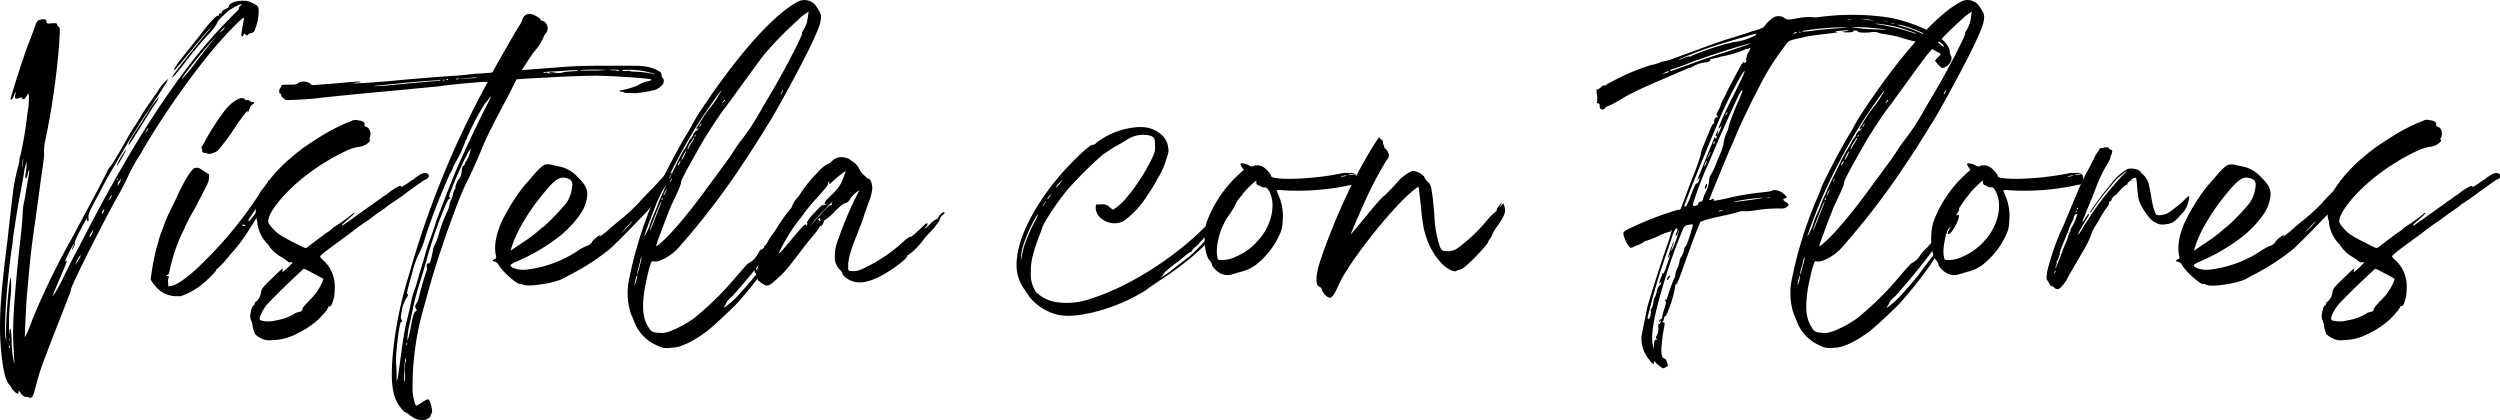
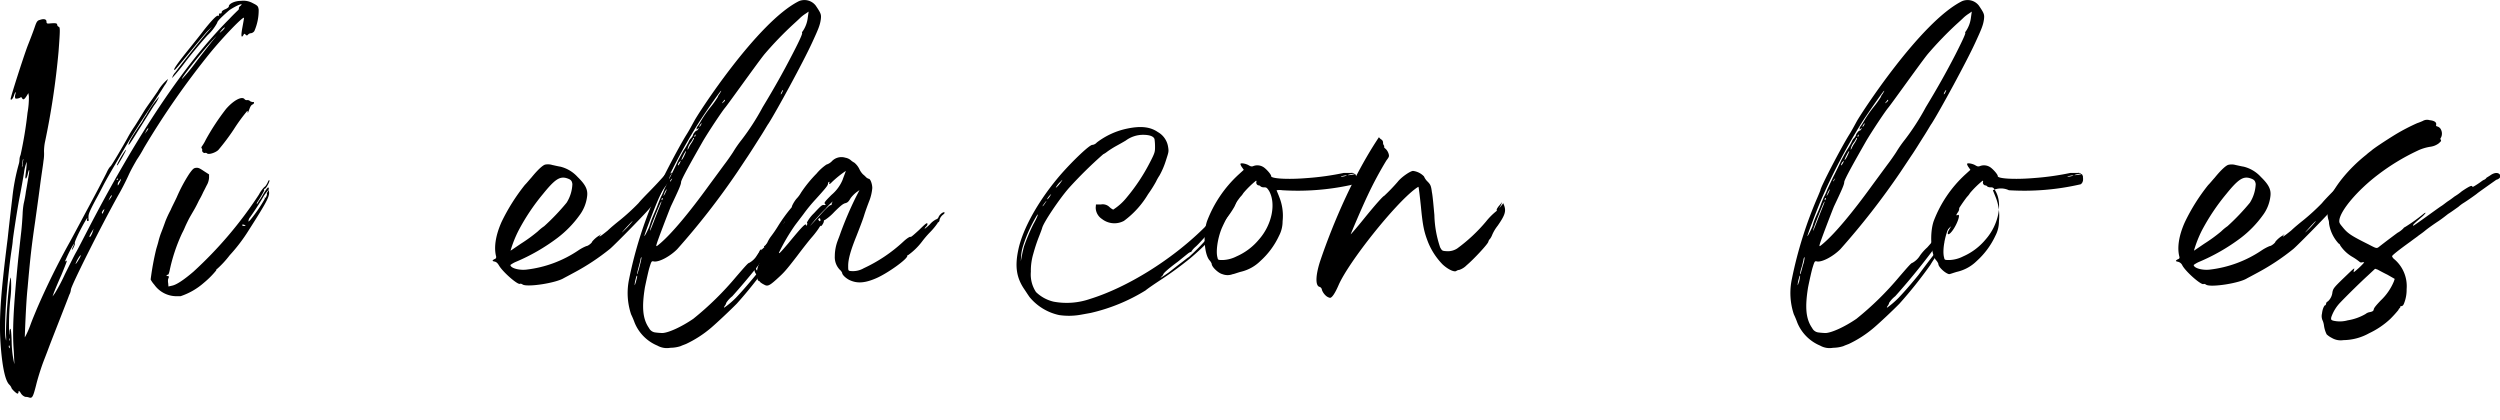
<svg xmlns="http://www.w3.org/2000/svg" viewBox="0 0 486.22 81.73">
  <g id="Layer_2" data-name="Layer 2">
    <g id="Layer_1-2" data-name="Layer 1">
      <path d="M22.75,32.06a.11.11,0,0,0,.1.1,28.21,28.21,0,0,0,1.6-2.82c.11-.27.11-.27-.1-.06A17,17,0,0,0,22.75,32.06ZM47.33,6.84c.16-.33.21-.33.43-.11s.31.21.48,0a.84.84,0,0,1,.58-.27,1,1,0,0,0,.65-.42,10,10,0,0,0,.84-4.16c-.1-.69-.21-.8-1.17-1.28A3.73,3.73,0,0,0,46.85.17c-1.23,0-2.35.58-2.35,1.07.06.1-.26.37-.64.53s-.74.37-.74.59-.11.26-.27.26-.32,0-.26.22-.06.26-.17.21C42.11,2.94,41,4.17,39.6,5.93c-.54.74-1.71,2.18-2.56,3.25-2.56,3.15-3.63,4.69-3,4.37.11-.05,1.38-1.59,2.88-3.41S40,6.41,40.4,6l.85-.8-.75.86c-1,1.12-5.44,6.66-6.39,8a2.52,2.52,0,0,0-.64,1.12A36.12,36.12,0,0,0,36,12.11c1.34-1.76,3.31-4.1,4.38-5.27a9.23,9.23,0,0,0,1.86-2.4c0-.27.59-.91,2.3-2.41C45.25,1.5,46.9.65,47,.86c0,.05-.16.22-.27.32a.49.49,0,0,0-.27.43.4.4,0,0,1-.16.37s-.85.8-1.7,1.71c-8.75,8.75-18,22.61-27.63,41.22-.91,1.76-1.87,3.63-2.18,4.16s-1.23,2.4-2.14,4.21a34.29,34.29,0,0,1-2,3.79l-.43.59.26-.75c.17-.43.81-2,1.45-3.41,1.12-2.72,1.22-3,.9-2.72,0,0-.16.1-.16,0a25.22,25.22,0,0,1,1.71-3.41s0,.27-.16.58-.27.59-.22.64.65-1,.54-1.22.64-1.87,1.76-3.9c.69-1.17.75-1.27.64-.85-.06.21,0,.37.11.37s.16,0,.21-.16a2.5,2.5,0,0,1-.05-.69c0-.53.26-1.17,1.49-3.46.37-.64,1-1.87,1.44-2.72s1.39-2.51,2.08-3.68,1.81-3.1,2.5-4.27,2.4-3.9,3.84-6.08,3-4.59,3.42-5.28a4.25,4.25,0,0,0,.69-1.28,8.74,8.74,0,0,0-2,2.4c-.22.32-.7,1-1,1.44s-1.12,1.54-1.65,2.4-1.33,2.19-1.87,3a23.83,23.83,0,0,0-1.39,2.29c-.74,1.33-3,5.22-3.25,5.44S21,33,20.77,33.5,20,35,19.6,35.79s-1.49,2.83-2.35,4.43-2.5,4.69-3.57,6.66A144.37,144.37,0,0,0,7.17,60.06c-.16.42-.8,1.86-1.28,3.2s-1.07,2.4-1.07,2.34.22-6.66.54-9.54c.53-6,.75-8,1.49-13.07.21-1.54.64-4.53.91-6.66s.64-4.38.69-5a8.08,8.08,0,0,0,.11-1.87,9.81,9.81,0,0,1,.16-1.71A150.49,150.49,0,0,0,11.39,10c.32-4.26.32-4.75,0-4.8a.48.48,0,0,1-.27-.43c-.05-.26-.32-.31-1.44-.21-.53.06-.64,0-.64-.37s-.37-.64-1.28-.32c-.48.11-.64.32-1,1.38-.21.64-.86,2.35-1.39,3.68-.9,2.41-3.3,9.92-3.3,10.3s.42.05.64-.64.48-1,.26-.16a1.14,1.14,0,0,0,0,.69c.1.16.8,0,1-.16s.21,0,.37.21.32.27.75-.37l.43-.69.1.64a16.64,16.64,0,0,1-.27,3.19A76.53,76.53,0,0,1,4,30.14a2.63,2.63,0,0,0-.21.85,3.43,3.43,0,0,1-.16,1,39.24,39.24,0,0,0-1.23,6.45c-.16,1.33-.58,4.85-.9,7.89C0,58.24-.24,62.62.18,67.79c.33,3.84.86,6.24,1.61,7a1.86,1.86,0,0,1,.42.58c0,.28,1,1.18,1.18,1.18s.21-.21.21-.37.16-.22.43.26a1.65,1.65,0,0,0,.9.75,2,2,0,0,1,.7.11c.64.21.79-.06,1.38-2.35.32-1.33.86-3,1.17-3.89s.91-2.35,1.29-3.41c.95-2.51,3.68-9.39,4-10.3a2.67,2.67,0,0,0,.32-1c-.06-.59,6-12.64,9.22-18.4.54-.91,1.45-2.67,2-3.89s1.39-2.62,1.6-3a23.58,23.58,0,0,0,1.39-2.3,157,157,0,0,1,12.8-18.39c2.61-3.2,6.61-7.36,6.66-6.88,0,.1-.16,1-.31,1.81C46.85,6.89,46.9,7.53,47.33,6.84Zm-43,25.22A4.7,4.7,0,0,1,4.46,31c.1-.16.1,0,0,.43a4.24,4.24,0,0,1-.16,1.07C4.29,32.64,4.24,32.49,4.29,32.06ZM1.89,67.63c0,.16-.1.11-.16-.11s0-.37.11-.31A1.05,1.05,0,0,1,1.89,67.63Zm.05-1.49c-.05.21-.1.16-.1-.11s0-.32,0-.27A.44.44,0,0,1,1.94,66.14Zm.75,2.24.11,2.45a19.78,19.78,0,0,1-.53-4.48c-.06-1.71-.16-2.5-.27-2.4s-.16.38-.16.64,0,.53-.05.48A48.15,48.15,0,0,1,2,58.24,20.26,20.26,0,0,0,2.11,54C1.79,53.82,1,63.31,1.2,65.55c0,.85,0,.85-.11.21-.37-1.86.27-11.25,1.18-17.27.1-.64.21-1.45.21-1.71.11-1,.86-6,1.33-8.43.27-1.33.65-3.46.85-4.69a8.93,8.93,0,0,1,.54-2.19A12.33,12.33,0,0,1,5.09,33c-.21,1.71-.21,1.71,0,1.71a3,3,0,0,0,.32-.91c.27-1.18.38-.85.16.37-.1.54-.32,2-.53,3.09a22.65,22.65,0,0,1-.43,2.35,14.68,14.68,0,0,0-.21,2c-.05,1-.16,2.5-.27,3.46s-.37,3.31-.59,5.33C2.59,60.11,2.37,64.38,2.69,68.38Zm12-17.07a6.84,6.84,0,0,1,.48-1c.27-.43.48-.74.54-.64S14.75,51.52,14.69,51.31ZM18,45.18a4,4,0,0,1-.43.85c-.32.22-.16-.21.21-.85l.43-.69Zm2.18-4.11c-.21.48-.31.64-.37.32a1.18,1.18,0,0,1,.27-.53C20.35,40.59,20.35,40.64,20.18,41.07Zm1.29-2.5-.38.47.27-.58c.16-.32.32-.54.37-.48S21.68,38.3,21.47,38.57Zm1.33-3.79c.1-.11.16-.05.16,0s-.06.21-.16.21S22.59,34.94,22.8,34.78Zm.64.37c-.11.22-.27.59-.38.75s-.16.26-.16,0a1,1,0,0,1,.33-.75C23.6,34.67,23.6,34.67,23.44,35.15Zm5.12-9.65-.43.53.32-.58a1.39,1.39,0,0,1,.37-.54C28.88,25,28.77,25.23,28.56,25.5ZM41.19,8.11C40.5,9,39,10.89,37.84,12.44a32.82,32.82,0,0,1-2.4,2.88c-.48.21,3.46-4.81,5.92-7.53C42.37,6.73,42.31,6.78,41.19,8.11Zm2.09-2.18c-.32.27-.54.48-.54.42s.22-.32.49-.63.53-.43.53-.38A2.75,2.75,0,0,1,43.28,5.93ZM28.4,22.46a7.85,7.85,0,0,0-.75,1.23s-.59.8-1.12,1.65C25.41,27,25,27.85,25,28.11s.43-.37,1.81-2.61c1-1.55,1.5-2.4,3.15-5a6.81,6.81,0,0,0,1-1.71A19.2,19.2,0,0,0,28.4,22.46Z" />
      <path d="M42.05,52.59a.34.34,0,0,1,.21-.32,19,19,0,0,0,2.4-2.61,32.77,32.77,0,0,0,3.79-5c3.41-5.33,3.89-6.34,3.89-7.19l-.05-.54-.22.37c-.15.17-.21.38-.15.43s-.22.86-.38.75-.16,0,0,.11a28.46,28.46,0,0,1-2.88,4.21c-.32.32-.38.37-.32.1a1.23,1.23,0,0,1,.21-.53c.59-.8,2-2.93,2.61-4a7.77,7.77,0,0,1,1-1.38.48.48,0,0,0,.11-.43c-.11-.26-.32,0-1,1.07-.27.48-.58,1-.64,1.07a6,6,0,0,0-.42.64c-.11.21-.22.37-.27.26s.37-.64.8-1.38.74-1.28.64-1.34,0-.16.1-.16c.27,0,1.07-1.54.91-1.65s-.21.21-.42.59-.43.69-.54.69a6.56,6.56,0,0,0-1.07,1.49,78.17,78.17,0,0,1-12.74,15c-1.87,1.6-3.31,2.56-4.16,2.72l-.7.16-.05-.64a2.23,2.23,0,0,1,0-.86c.22-.26.11-.69-.15-.53-.11,0-.17,0-.17-.05a.24.24,0,0,1,.27-.21c.1,0,.21-.27.32-.75a33.32,33.32,0,0,1,2.45-7.36A12.44,12.44,0,0,0,36,44.11c.21-.48.53-1.12.69-1.44s.59-1.06,1-1.76.8-1.49,1-1.92a15.63,15.63,0,0,0,.85-1.65c.27-.48.59-1.18.8-1.55a3.45,3.45,0,0,0,.32-1.22l0-.65-1-.64c-.85-.58-1.12-.69-1.54-.64s-.59.16-1.29,1.13a30.31,30.31,0,0,0-2.45,4.58c-.42.91-1,2-1.17,2.45A21.38,21.38,0,0,0,32.18,43c-.26.75-.64,1.76-.85,2.29S30.9,46.57,30.8,47s-.33,1.12-.43,1.5a53.12,53.12,0,0,0-1.07,5.86,4.88,4.88,0,0,0,.7,1,5.3,5.3,0,0,0,4.32,2.25h.79A13.13,13.13,0,0,0,39.65,55,17.07,17.07,0,0,0,42.05,52.59Zm5.33-8.9c.21.05.38.16.43.16a1.93,1.93,0,0,1-.32.1c-.21,0-.38-.05-.38-.16S47.17,43.63,47.38,43.69Zm.8-21.92c0,.37,0,.26.32-.54.21-.58.38-.79.59-.9.37-.11.43-.59.1-.48-.1,0-.37-.06-.53-.16a.7.7,0,0,0-.59-.22.54.54,0,0,1-.48-.15c-.48-.7-2.13.15-3.62,1.86a45.44,45.44,0,0,0-3.95,6,8.32,8.32,0,0,1-.64,1.12c-.21.27-.27.48-.16.53a.51.51,0,0,1,.11.38c-.11.27.32.64.53.53a.48.48,0,0,1,.43.11c.32.27,1.65-.16,2.18-.69a42.2,42.2,0,0,0,3-4,33.64,33.64,0,0,1,2.61-3.58C48.13,21.55,48.18,21.66,48.18,21.77Z" />
-       <path d="M81.51,34.09c-.21.16-.8.48-.8.53s-.16.21-.37.32a2.22,2.22,0,0,0-.48.27,15.74,15.74,0,0,1-1.49,1c-.27.16-.32.16-.43,0s-.59.05-2,1a10.13,10.13,0,0,1-1.4,1c-.21.16-.69.54-1.17.85s-1.06.81-1.38,1-1.66,1.17-3,2.13-2.41,1.71-2.46,1.71,0,0,0-.11.38-.48,1.81-1.7a4,4,0,0,0,.64-.7c-.05,0-.21,0-.31.11a34.61,34.61,0,0,1-3.63,2.61c-.22.11-.37.22-.37.27a4.57,4.57,0,0,1-1.18.9c-1,.75-1.6,1.18-3.46,2.62-.59.48-.54.48-2.19-.38-3.41-1.7-4-2.13-5.07-3.41-.58-.69-.64-.85-.58-1.33.26-1.92,3.57-5.81,7.51-8.8a42,42,0,0,1,7.63-4.64,8.83,8.83,0,0,1,2.56-.8,3.46,3.46,0,0,0,1.6-.64c.48-.43.54-.48.43-.69s-.11-.27,0-.48A1.75,1.75,0,0,0,71.7,25a1.22,1.22,0,0,0-.59-.38c-.21-.05-.26-.15-.21-.32.11-.48-.32-.8-1.28-.9a1.66,1.66,0,0,0-1.33.16c-.22.1-.75.32-1.07.42A38.75,38.75,0,0,0,63,26.14c-2,1.23-4.32,2.77-4.69,3.14-.06.06-.54.38-1,.81-3.52,2.77-6.5,6.5-7.31,9.06a7.1,7.1,0,0,0-.1,3.47,2.09,2.09,0,0,1,.16.85,7.34,7.34,0,0,0,1.87,3.9.53.53,0,0,1,.31.37A7.21,7.21,0,0,0,54.74,50a10.66,10.66,0,0,1,1.39,1,.69.69,0,0,0,.48,0c.21,0,.32,0,.32.06a14.2,14.2,0,0,1-2,1.87c0,.05,0-.17,0-.38.21-.53.11-.48-1.17.75-2.67,2.56-2.83,2.72-3,3.52a2.76,2.76,0,0,1-.9,1.81.5.5,0,0,0-.33.43c0,.21-.1.32-.21.32s-.48.58-.59,1.6a2.07,2.07,0,0,0,.16,1.44,3.79,3.79,0,0,1,.22.85,5.54,5.54,0,0,0,.53,1.76,4.26,4.26,0,0,0,1,.69,3.35,3.35,0,0,0,2.24.43,10.47,10.47,0,0,0,5-1.33,16.06,16.06,0,0,0,4.11-2.77,23.45,23.45,0,0,0,1.6-1.76A.76.76,0,0,1,63.7,60c.11-.1.22-.26.16-.31s.06-.11.21-.11.38-.11.54-.59a7.12,7.12,0,0,0,.48-2.72,6.87,6.87,0,0,0-2.46-5.87,1.17,1.17,0,0,1-.37-.53c0-.16,1.18-1.12,3.63-2.88.69-.53,1.38-1,1.44-1.07s.69-.47,1.33-1,1.81-1.34,2.61-1.87,1.6-1.18,1.87-1.39c.69-.43,1.55-1.07,2-1.38a7.52,7.52,0,0,1,.91-.7c.8-.48,2.67-1.81,2.77-1.92s3.42-2.45,3.73-2.67c.17,0,.33-.15.48-.21C83.91,34.19,83.06,33,81.51,34.09ZM62.9,54.24l-.16.49a10.79,10.79,0,0,1-2.61,3.73c-.8.85-1.28,1.39-1.33,1.7s-.22.43-.75.54a1.72,1.72,0,0,0-.85.37,10,10,0,0,1-3.47,1.23,5.65,5.65,0,0,1-2.88.05c-.38-.16-.38-.21-.32-.64a7.74,7.74,0,0,1,1.81-2.93c1.44-1.5,3.89-3.9,5.28-5.17l1.44-1.34.48.16c.21.11,1.07.59,1.92,1Z" />
-       <path d="M100.49,15.42c.91-.05,2.14-.16,3.47-.21.81-.06,2.14-.11,3-.16,2.08-.16,8.59-.38,9.6-.32,4,.11,9.6.53,10,.69.22.11.11.21-.42.37a5.36,5.36,0,0,0-2.19.86,15.31,15.31,0,0,1-3.14.9c-.43.06-.43.27-.06.27a1.31,1.31,0,0,1,.48.1,2,2,0,0,0,1.07.17,4.32,4.32,0,0,1,1,.05,22,22,0,0,0,3.36-.48,1.26,1.26,0,0,1,.53-.11A3.48,3.48,0,0,0,129,16.27c.16-.53.11-.95-.11-1.12s-.21-.26-.21-.48a1.61,1.61,0,0,0-.16-.58A6.43,6.43,0,0,0,125.88,13c-1.06-.22-1.28-.22-7-.22-4.43,0-6.51.06-8.32.17-1.61.11-5.6.42-9.07.69,1-1.55,1.81-2.82,2.34-3.52a11.46,11.46,0,0,0,2-3.15,1.83,1.83,0,0,1,.37-.53,1.58,1.58,0,0,0-.64-2.4c-.26,0-.48-.1-.42-.21,0-.27-1.34-1.07-2-1.12a1.41,1.41,0,0,0-1.5,1A5.17,5.17,0,0,1,101,5c-.54.75-3.74,6.4-5.23,9.07l-.64.11a14.71,14.71,0,0,0-1.49.1c-.43,0-1.82.11-3.09.27s-4.38.32-6.88.53-5.29.43-6.14.53c-4.58.43-9.55.75-8.64.54a3.29,3.29,0,0,1,.8-.11c.22,0,.43,0,.43-.1s-.27-.06-.64-.06-2.19.16-4,.32-3.68.27-4.11.32c-.69.05-.8.05-1-.21a2.14,2.14,0,0,0-2.4-.16c-.48.32-.53.32-1.81.32s-1.34,0-1.44.26a2.14,2.14,0,0,1-.22.43c-.26.16-.26,1.07,0,1.07s.17.05.17.21c0,.32.58.91,1,1s4.43-.15,5.92-.32c3.57-.42,8-.85,15.52-1.54,9.07-.86,9-.86,9.12-.91.32-.11,8.16-.85,8.16-.74h.48a178.85,178.85,0,0,0-15.41,37.8A75.68,75.68,0,0,0,76.6,67c-.74,6.4-.47,9.71,1,11.84a7.91,7.91,0,0,0,1.07,1.28,1.86,1.86,0,0,1,.75.42c.27.22.75.54,1.06.75a6.73,6.73,0,0,0,1.23.43c.8.11,1.92-.32,2-.8a1.39,1.39,0,0,1,.26-.59c.27-.21-.32-2.66-.69-2.66-.11-.06-.64.21-1.17.58a5.6,5.6,0,0,1-1.12.64c-.27,0-.64-1.6-.75-2.77a55.8,55.8,0,0,1,2.18-16.32c.22-.75.7-2.51,1.07-3.84,1.71-6.24,5.71-17.55,7.31-20.58.58-1.12,1.92-4,2.77-6.14,1.23-2.93,1.81-4.1,5.81-11.62C99.7,16.86,100.13,16.11,100.49,15.42Zm20.86-1.81a15.32,15.32,0,0,1,5.71.69c.53.16.21.21-.38,0a21.29,21.29,0,0,0-3.36-.37,2.2,2.2,0,0,1-.8-.11,1.81,1.81,0,0,0-.85,0C120.87,13.82,120.66,13.72,121.35,13.61Zm-1.81-.06a4.4,4.4,0,0,1,.85.06c-.21.05-.21.05,0,.16s.1.05-.11.05-.26,0-.26-.05-.27-.11-.64-.11a2.57,2.57,0,0,1-.8-.05C118.52,13.55,119,13.55,119.54,13.55Zm-6.46.06a48,48,0,0,1,5,0l-2,.11c-1.07,0-2,0-2.14,0a2.56,2.56,0,0,1-.64,0C112.71,13.72,112.71,13.66,113.08,13.61Zm-7.41.48c.16-.11.32-.11,1.71-.17.58-.05,1.65-.1,2.34-.15,1.66-.16,2.72-.16,2.72,0s-.1.05-.26.05c-.54,0-2.35.16-2.51.21a3.15,3.15,0,0,1-1.71.11,4.3,4.3,0,0,0-1-.11c-.27.11-.22.11.16.17s.37.05-.16.05c-.32,0-.53-.05-.48-.11s-.11-.05-.37,0S105.61,14.14,105.67,14.09ZM83.54,15.85c-.8.11-2.35.21-3.58.32l-3.83.37a28.08,28.08,0,0,1-3.47.21c0-.05.85-.1,1.81-.21l3.68-.37c1.92-.21,5.55-.48,6.62-.54a2.31,2.31,0,0,0,.74-.1c0-.06.16-.06.16.05S85.41,15.74,83.54,15.85Zm2.72-.16a.11.11,0,0,1,0-.22c.1,0,.16.06.16.11S86.36,15.69,86.26,15.69Zm.69-.11c-.16,0-.21-.05-.16-.11a.42.42,0,0,1,.27-.1.12.12,0,0,1,.11.1C87.17,15.53,87.06,15.58,87,15.58Zm2.19-.21c-.27.1-.43.1-.43,0s.16-.11.32-.11S89.35,15.32,89.14,15.37Zm2.77-.16c-.53,0-1.33.11-1.76.11s-.74,0-.69,0,3.46-.33,3.46-.27A3.47,3.47,0,0,1,91.91,15.21ZM78.84,70.51a11.36,11.36,0,0,0-.1,1.87,7.32,7.32,0,0,1,0,1.81c-.16.16-.16-.91-.06-3,.11-1.39.16-1.82.21-1.39A.74.74,0,0,1,78.84,70.51Zm.27-3.41c0,.16-.1.11-.1-.11s.1-.37.16-.27S79.17,66.94,79.11,67.1Zm12.43-38a6.67,6.67,0,0,1-.86,2.25c-.05-.06-.21.2-.26.47s-.27.48-.37.48-.22.48-.27,1.12a2.61,2.61,0,0,1-.43,1.28,3.29,3.29,0,0,0-.8,1.92c0,.21,0,.27,0,.16s-.27.27-.43.91a4.27,4.27,0,0,1-.37,1.17,1.88,1.88,0,0,0-.32,1,5.7,5.7,0,0,1-.48,1.34,26.72,26.72,0,0,0-1.6,4.32,11.27,11.27,0,0,1-.75,2,2.75,2.75,0,0,0-.37,1c-.32,1.87-.64,2.88-.86,2.72s-.26.06-.37.27,0,.43.06.48a1.72,1.72,0,0,1-.17.9,50.3,50.3,0,0,0-1.43,5A3.54,3.54,0,0,1,81,59c-.32.53-.32.64-.11,1s.21.38-.1.59-.43.74-.81,2.56c-.48,2.72-.9,3.89-.69,2.08a17.55,17.55,0,0,1,.48-2.67c.16-.8.48-2.24.69-3.25s.75-2.93,1.18-4.32,1-3.25,1.22-4.06a92.23,92.23,0,0,1,3.36-10c.7-1.7,1-2.29,1.23-2.29s.27,0,0-.22,0-.58.75-2.61C89.78,32,91.65,28.27,91.54,29.07Zm3.2-8.74c-1.44,2.71-5.12,10.56-6.14,13C87.11,37,84.77,43.1,84.71,43.42s-.85,2.56-1.44,4.1l-.37,1.23c-.11.32-.37,1.28-.59,2.08s-.69,2.14-.9,3S80.77,56,80.5,56.7s-.54,1.87-.64,2.51-.48,2.13-.8,3.36c-.32,1.38-.75,3.89-1.12,6.77-.59,4.64-.86,5.86-.8,3.57,0-.69-.06-1.7-.11-2.24-.16-1.33.64-8.21,1-8.1.21.1.26,0,0-.54-.16-.32,0-.85.21-2.13A8.24,8.24,0,0,1,79,58c.22-.16.48-.8.27-.8s-.16-.43.91-4.16a18.48,18.48,0,0,1,1.11-3.31,18.16,18.16,0,0,0,1.5-3.84,125.8,125.8,0,0,1,4.74-12.15,3.61,3.61,0,0,0,.48-.91,6.27,6.27,0,0,1,.64-1.34,22.39,22.39,0,0,0,1.87-4.05c0-.15.06-.26.11-.26s.21-.17.21-.43a47.8,47.8,0,0,1,3.52-6.67,5.74,5.74,0,0,0,.8-1C95.65,18.46,95.54,18.78,94.74,20.33Z" />
      <path d="M127.59,39a6.91,6.91,0,0,0,1-1.49,11.64,11.64,0,0,1,1.22-1.76c.8-1,1.07-1.34.59-1-.16.16-.21.16-.21-.05a1.1,1.1,0,0,1,.26-.64c.54-.75,0-.54-.79.31s-.7.75.21-.42a5.29,5.29,0,0,0,1-1.44c-.1-.1-.91.8-2.61,2.67-.43.48-1.39,1.49-2.13,2.24s-1.6,1.65-1.93,2.07a41.37,41.37,0,0,1-3.67,3.36c-.54.43-1.6,1.28-2.35,2-1.39,1.12-1.87,1.44-1.44.9.21-.26.16-.26-.11,0A5.42,5.42,0,0,0,115.16,47c0,.22-.8.86-1.12.86a8.61,8.61,0,0,0-1.49.79,22.72,22.72,0,0,1-10.19,3.79c-1.49.16-3.09-.32-3.09-.91a5.37,5.37,0,0,1,1-.58,37.81,37.81,0,0,0,8.16-4.69,20.63,20.63,0,0,0,4.27-4.38,7.62,7.62,0,0,0,1.49-3.73c.16-1.28-.32-2.24-1.86-3.74a6.69,6.69,0,0,0-3.36-2c-.38-.05-1.07-.22-1.55-.32A2.79,2.79,0,0,0,106.1,32c-.48.05-1.55,1.06-2.72,2.5-.48.53-1,1.18-1.28,1.44a38,38,0,0,0-4.54,7.2c-1.17,2.61-1.54,5-1.06,6.77,0,.22,0,.38-.32.48-.49.27-.49.38,0,.48.32.06.58.27.86.75.74,1.28,3.67,3.84,4.1,3.58.11-.06.32,0,.53.15,1,.54,6.51-.32,8-1.27.21-.11,1.12-.59,2-1.07a44.06,44.06,0,0,0,7-4.64c1-.86,7.14-7.1,7.89-8.11A12.09,12.09,0,0,0,127.59,39ZM100.87,44.8a40.73,40.73,0,0,1,4.75-7.09c2.24-2.77,3.19-3.41,4.48-3.09.9.27,1.12.48,1.22,1.17a7.27,7.27,0,0,1-1.12,3.63A43.22,43.22,0,0,1,105.83,44a8.73,8.73,0,0,0-1.23,1,30.31,30.31,0,0,1-3.3,2.4c-1.87,1.27-2,1.38-2,1.33A22.69,22.69,0,0,1,100.87,44.8Zm21.76-1.28a13.74,13.74,0,0,1-1.28,1.34c-.59.59-.48.42.37-.53C123,42.94,123.43,42.57,122.63,43.52Z" />
      <path d="M154.52,41.82c-.32.16-.32,0,0-.54s.32-1.17-.11-.79A15,15,0,0,0,153.4,42a56.78,56.78,0,0,1-4.8,6.13,9.25,9.25,0,0,0-1.39,1.55,4,4,0,0,1-1.49,1.44c-.22,0-.8.69-2.51,2.66A59.16,59.16,0,0,1,134.84,62c-2.24,1.54-4.8,2.72-6,2.77a13.47,13.47,0,0,1-1.38-.11,1.56,1.56,0,0,1-1.23-.85c-1.23-1.76-1.44-4-.8-7.94.27-1.28.64-3,.85-3.74.43-1.38.43-1.38.91-1.28,1,.16,3.15-1,4.53-2.4A144.47,144.47,0,0,0,143.37,33.5c.54-.8,1.49-2.24,2.13-3.2s1.71-2.67,2.46-3.84,1.38-2.3,1.49-2.4c1.6-2.51,6.77-12,8.48-15.73,1.23-2.67,1.55-3.42,1.71-4.59.1-.9.05-1.12-1-2.66a2.77,2.77,0,0,0-3.25-.86C147.27,4.27,135.59,22.35,135,23.58c-.22.37-.8,1.5-1.39,2.45-1.6,2.51-5.76,10.51-5.71,11,0,0-.26.64-.53,1.28a80.07,80.07,0,0,0-5,15.89,13.09,13.09,0,0,0,.37,6.93,17.35,17.35,0,0,1,.7,1.66,8.17,8.17,0,0,0,4.42,4.43,3.73,3.73,0,0,0,2.51.42,6.62,6.62,0,0,0,2-.32c.33-.16.81-.32,1.07-.43a21.93,21.93,0,0,0,4.86-3.14c1.17-1,3.73-3.41,5-4.7a83.27,83.27,0,0,0,6-7.52c.37-.64,1.12-1.76,1.71-2.55a11.08,11.08,0,0,0,1-1.76c0-.27-2.13,2.34-5,6.24-.86,1.06-2.57,3.09-3.9,4.47a16.09,16.09,0,0,1-2.29,1.93s0-.16.1-.33a1.4,1.4,0,0,0,.33-.64,5.18,5.18,0,0,1,1.17-1.27,132.45,132.45,0,0,0,8.91-11.1,13.91,13.91,0,0,1,1.49-2.08l.48-.43-.38.64c-.53.86-.26,1.23.33.59C154.25,44.11,155.27,41.45,154.52,41.82Zm-28.1,2.93c0-.42,2-5.38,2.18-5.54s-.32,1-.91,2.5C126.79,44.06,126.31,45.28,126.42,44.75Zm25.75-26.88c-.1.27-.26.48-.32.48s.22-.69.37-.8S152.28,17.61,152.17,17.87Zm-3.46-7.36a68.06,68.06,0,0,1,5.6-5.81c.53-.48,1.17-1.07,1.43-1.33a7.44,7.44,0,0,1,1-.75l.53-.37-.16,1.12a5.88,5.88,0,0,1-1,2.72c-.11.11-.16.26-.11.32s0,.53-1.92,4.21c-1.76,3.41-3.47,6.46-5.76,10.24a46.36,46.36,0,0,1-4.05,6.29,22.61,22.61,0,0,0-1.71,2.46c-.48.74-1.17,1.71-1.49,2.13s-1.76,2.4-3.15,4.27c-3.89,5.38-7.25,9.38-9.49,11.3-.8.69-.85.69-.75.27.16-.7,2.3-6.24,2.78-7.42,1.49-3.14,2-4.26,2-4.74s2.08-4.16,4.27-8c1.07-1.81,3.57-5.6,4.32-6.51C141.29,20.7,147.59,11.85,148.71,10.51ZM128.66,38.78a.39.39,0,0,1,.15-.27c.11,0,.11,0,.06.16C128.81,39,128.71,39,128.66,38.78Zm.9-1.87c.16-.21.11,0-.06.37a3.61,3.61,0,0,1-.47.86A4,4,0,0,1,129.56,36.91Zm.8-1.65c-.05-.11,0-.27.21-.43s.22-.21.05.11a2.3,2.3,0,0,1-.26.43Zm1.49-3.2a1.26,1.26,0,0,1,.27-.54l.32-.31-.21.48C132,32.16,131.85,32.27,131.85,32.06Zm1.55-2.67c.1-.05-.05.32-.27.8s-.47.91-.58.91S133.19,29.55,133.4,29.39Zm.38-.59a2.71,2.71,0,0,1,.53-1.06,4.45,4.45,0,0,0,.48-.8c0-.05.05-.11.16-.11s-.11.38-.38.86a5.91,5.91,0,0,0-.69,1.22C133.67,29.18,133.67,29.18,133.78,28.8Zm1.27-2.34a.66.66,0,0,1,.16-.26c.06-.06.11,0,.06.15C135.16,26.67,135.11,26.73,135.05,26.46Zm1-1.92a.78.78,0,0,1,.26-.43c.21-.21.27-.21.05.11a2,2,0,0,1-.26.43C136.07,24.7,136.07,24.65,136,24.54Zm4.58-4.75c.26-.42.37-.47.37-.26a.94.94,0,0,1-.32.37C140.33,20.16,140.33,20.16,140.6,19.79ZM127.8,39.31a112,112,0,0,1,8.27-15.73c1.43-2.19,4.05-5.92,4.16-5.92s-.11.26-.27.59a1.87,1.87,0,0,0-.37.64,18.72,18.72,0,0,1-1.44,2,23.1,23.1,0,0,0-1.87,2.72,8.4,8.4,0,0,1-.64,1c-.11.06-.16.27-.16.43s0,.21.21,0,.27-.22.11.06-.27.31-.37.31-.7.7-.64.86a1.92,1.92,0,0,1-.48.69,2.2,2.2,0,0,0-.38.64,15.1,15.1,0,0,1-1,1.7c-.48.86-1,1.82-1.12,2.09s-.69,1.49-1.23,2.55-1.17,2.46-1.38,2.88a10.62,10.62,0,0,1-.69,1.55c-.17.38-.48,1.17-.7,1.76s-.64,1.5-.9,2.14a13,13,0,0,0-.59,1.7c-.21.59-1,2.14-1,1.92S126.9,41.45,127.8,39.31Zm-4.11,15.47c-.15.48-.26.8-.26.64a5,5,0,0,1,.21-1.18c.11-.48.21-.74.27-.58S123.8,54.3,123.69,54.78Zm.8-3.36a19,19,0,0,1-.53,1.86c-.16.22,0-.42.27-1.43.15-.59.32-1.18.32-1.28a1.35,1.35,0,0,1,.16-.54C124.81,49.82,124.76,50.46,124.49,51.42Z" />
      <path d="M183.48,41.28a1.93,1.93,0,0,0-1,1.07.7.7,0,0,1-.43.32,4,4,0,0,0-1.23,1,9.84,9.84,0,0,1-1,.85,1.07,1.07,0,0,1,.32-.48c.16-.16.31-.43.21-.59s-.53.22-1.6,1.28c-1,.91-1.6,1.44-1.66,1.34s-.64.21-1.43.95A29.55,29.55,0,0,1,168,52.16a4.22,4.22,0,0,1-2.66.54c-.38-.06-.38-.16-.38-1,0-1.29.48-3,1.6-5.77.54-1.38,1.23-3.14,1.49-4s.75-2.18,1.07-3a9.14,9.14,0,0,0,.53-2.35c0-.8-.37-1.81-.69-1.81a1.27,1.27,0,0,1-.59-.38,5.09,5.09,0,0,0-.53-.48,3.62,3.62,0,0,1-.69-1,3.78,3.78,0,0,0-1-1.28,3.42,3.42,0,0,1-.75-.53,2.24,2.24,0,0,0-1-.43,2.56,2.56,0,0,0-2.67.75,2.55,2.55,0,0,1-1,.59,9.52,9.52,0,0,0-1.93,1.76,24.57,24.57,0,0,0-3,3.68,5.78,5.78,0,0,1-.91,1.22,6.41,6.41,0,0,0-.85,1.39.65.65,0,0,1-.21.43,31,31,0,0,0-2.4,3.3A23.58,23.58,0,0,1,149.93,46a6.56,6.56,0,0,0-.69,1.17,3.39,3.39,0,0,1-.48.64.14.14,0,0,0-.16.16c0,.11.1.11.27,0,.48-.43.31,0-.38,1-.64.85-.74,1.12-.64,1.38a1.56,1.56,0,0,1-.27,1.07,4.82,4.82,0,0,0-.31,1c0,.21-.06.21-.16.06-.22-.33.1-1.82.58-2.83s.54-1.12.32-1.12-.37.53-.69,1.12c-.91,1.86-.85,3.25.05,4,.16.1.16.21,0,.26s0,.7.16.7a.56.56,0,0,1,.32.26,3.62,3.62,0,0,0,.75.48c.64.38,1,.27,2.4-1s1.71-1.55,4-4.53c1-1.33,2.3-3,2.94-3.73s1.22-1.55,1.38-1.82.32-.42.32-.37c0,.32.59-.53.59-.86a.23.23,0,0,1,.21-.26,9.68,9.68,0,0,0,1.81-1.55c1.23-1.22,1.71-1.6,2.14-1.71s.63-.26,1.06-1a6.25,6.25,0,0,1,1.18-1.18l.53-.37-.74,1.44a69.75,69.75,0,0,0-2.94,6.88c-.21.64-.48,1.28-.53,1.44a8.62,8.62,0,0,0-.59,3.09,3.51,3.51,0,0,0,1,2.67,1.62,1.62,0,0,1,.43.58c0,.43.9,1.18,1.55,1.45,1.43.64,2.93.53,5.12-.43s6-3.68,6-4.32c0-.11.11-.21.17-.16A12.62,12.62,0,0,0,179.31,47a18.81,18.81,0,0,1,1.55-1.81,13.14,13.14,0,0,0,1.5-1.81.17.17,0,0,1,.16-.16.58.58,0,0,0,.21-.48,1.94,1.94,0,0,1,.58-.91C183.8,41.45,183.85,41.28,183.48,41.28Zm-31.09,2.24c.1,0,.15-.1.15-.21s.06-.21.16-.16.06.22,0,.37c-.21.33-.37.43-.37.17C152.28,43.63,152.33,43.52,152.39,43.52Zm6.87-.64c-.15-.21-.15-.26,0-.37s.22-.11.27.11C159.64,43,159.48,43.15,159.26,42.88ZM162,39.15a1.26,1.26,0,0,0-.27.59c.05.11-.06.16-.22.16s-.9.69-2.08,2c-1,1.07-1.81,2-1.86,2a36.17,36.17,0,0,1,3-3.31A11.25,11.25,0,0,1,162,39.15Zm1.91-4.26a7.67,7.67,0,0,1-2.18,3c-1.34,1.34-1.49,1.55-1.28,1.77s.16.26-.21.21-.59.16-1.93,1.6a7,7,0,0,0-1.38,1.81.42.42,0,0,1,0,.48c0,.16-.11.21-.11.11-.05-.64-.69.05-3.52,3.47-1.49,1.75-1.81,2.08-1.81,1.81a38.77,38.77,0,0,1,3.09-5.28c.11-.16.85-1.12,1.66-2.19a31.66,31.66,0,0,1,2.4-2.93c1.81-2,2.39-2.67,2.39-3,0-.1.06-.32.16-.37s.17,0,.11.16c-.16.32.11.32.43-.06a20.75,20.75,0,0,1,2.77-2.24C164.49,33.34,164.23,34,163.9,34.89Z" />
      <path d="M240.49,38.46c-.06,0-.11-.16-.06-.32.06-.32.06-.32-.27,0s-.26.27.06-.43c.47-.9.32-1.06-.22-.26-.21.26-.43.53-.53.53s-.26.16-.37.43a13.44,13.44,0,0,1-1,1.33c-.43.54-1.07,1.34-1.44,1.87A36.63,36.63,0,0,1,234,44.49C227.74,50.62,219.21,55.9,212,58.14a13.89,13.89,0,0,1-7.09.53,7.3,7.3,0,0,1-3.42-1.87,6.2,6.2,0,0,1-1-3.94,11.54,11.54,0,0,1,.48-3.52A32.08,32.08,0,0,1,202,46.19c.32-.8.64-1.65.69-1.86.27-1.07,3.31-5.6,5.18-7.74A81.84,81.84,0,0,1,214.56,30a3.88,3.88,0,0,0,.75-.48,18,18,0,0,1,1.76-1.12c.59-.32,1.44-.8,1.87-1.06a5.67,5.67,0,0,1,3.36-1.12c1.33,0,2.08.31,2.24.84a10.22,10.22,0,0,1,.1,1.45c0,1,0,1.17-1,3.09a36.45,36.45,0,0,1-4.48,6.77,10.84,10.84,0,0,1-2.66,2.4,3,3,0,0,1-.75-.53,1.87,1.87,0,0,0-1.6-.48h-1l-.05.64a2.68,2.68,0,0,0,1.22,2.19,3.92,3.92,0,0,0,4.27.37,17.63,17.63,0,0,0,4.69-5.18,24.64,24.64,0,0,0,1.55-2.45,9.45,9.45,0,0,1,.69-1.22,15.28,15.28,0,0,0,1.23-2.88c.53-1.66.59-1.71.43-2.67a4,4,0,0,0-2-2.88c-1.44-1-3.25-1.22-5.86-.69a14.63,14.63,0,0,0-6,2.72,1.38,1.38,0,0,1-.85.47c-.48-.1-3.68,2.94-6.08,5.66-4.27,4.91-7.52,10.61-8.37,14.88-.65,3.15-.32,5.33,1.22,7.57.22.32.65,1,1,1.49A10.26,10.26,0,0,0,206,61.28a13.15,13.15,0,0,0,4.37-.1l1.76-.32a35.23,35.23,0,0,0,10.67-4.38c.43-.37,1.92-1.38,3.31-2.29s3.35-2.34,4.42-3.2c2.35-1.76,6.08-5.49,6.24-6.13a9.72,9.72,0,0,1,1.44-2,17.27,17.27,0,0,0,1.87-2.66C240.59,39.15,240.75,38.46,240.49,38.46Zm-34.35-3c.37-.43.59-.59.42-.38-.42.75-1.22,1.55-1.22,1.39A4.9,4.9,0,0,1,206.14,35.42Zm-2,2.56c.26-.27.37-.37.26-.22-.21.49-.75,1.12-.75.91A3.34,3.34,0,0,1,204.17,38Zm-.64,1.12s-.16.27-.38.59-.37.42-.37.37S203.53,38.94,203.53,39.1Zm-4.32,8.69c-.11.43-.32,1.28-.43,1.87l-.22,1.12.06-1a8.56,8.56,0,0,1,.43-2.13,27.56,27.56,0,0,1,2.72-5.92c.26-.26-.05.59-.75,1.81A35.43,35.43,0,0,0,199.21,47.79Zm35.19-1A41.51,41.51,0,0,1,231.21,50c-.22.11-.86.64-1.5,1.12s-1.7,1.33-2.4,1.87c-1.44,1-1.92,1.27-1.39.79a1.25,1.25,0,0,0,.33-.42c0-.22,1-1.12,2.82-2.46L231,49.34c.27-.22.59-.37.64-.32s.05,0,.05-.05.32-.54.86-1,1.6-1.7,2.5-2.61c1.07-1.18,1.6-1.6,1.6-1.39A10.81,10.81,0,0,1,234.4,46.83ZM238,42.35c-.37.64-.91,1.28-.91,1.07a9.21,9.21,0,0,1,1.18-1.6S238.24,42,238,42.35Z" />
      <path d="M249.39,37a48.6,48.6,0,0,0,14-1.17v-.06h.06c.05,0,.1-.1.1-.16h.06c0-.05,0-.05.05-.11s.05-.1.05-.15l.05-.06a1.91,1.91,0,0,0,.06-.27v-.37c0-.05-.06-.32,0-.21a2.31,2.31,0,0,1-.06-.27c-.05,0-.1-.16-.1-.21a.05.05,0,0,1-.05-.06s-.06,0-.06-.05a6,6,0,0,1-1.39.22c-.05-.06.38-.17.91-.27.11,0,.21,0,.38,0l-.11-.11h-.06a.15.15,0,0,0-.1,0,.21.21,0,0,0-.11-.06.5.5,0,0,0-.27,0l-.37,0h-1.07a52.54,52.54,0,0,1-7.14,1c-3.79.32-7,.11-7-.37.05-.32-1.07-1.55-1.6-1.82a2.19,2.19,0,0,0-1.81-.16c-.37.16-.54.11-1-.16s-1.44-.48-1.55-.26c-.05,0,.06.37.27.64l.37.53-1,.91a23.75,23.75,0,0,0-6.14,9.06c-.79,2.3-.58,6.29.43,7.57a2.26,2.26,0,0,1,.48.75c-.05.54,1.28,1.82,2.08,2a2.75,2.75,0,0,0,2,0c.21,0,1-.32,1.65-.48a8,8,0,0,0,3.73-2.08,15.29,15.29,0,0,0,3.63-4.91,6,6,0,0,0,.69-2.82,9.72,9.72,0,0,0-.64-4.69c-.26-.7-.53-1.28-.53-1.34A3.62,3.62,0,0,1,249.39,37Zm11.41-2.67c.16-.1,1.28-.32,1.12-.21a2.06,2.06,0,0,1-.69.21C260.91,34.4,260.7,34.4,260.8,34.35ZM244.86,46.57a11.84,11.84,0,0,1-4.38,3.3,6.36,6.36,0,0,1-2.61.7c-.91,0-1,0-1.07-.43-.37-1.17,0-3.74.8-5.71a30.23,30.23,0,0,1,3.63-6.13,3.82,3.82,0,0,0,.59-.75,18,18,0,0,1,2.45-2.4c.1,0,.1.06.1.16a.55.55,0,0,0,.43.75c.16,0,.32.1.38.21a1.08,1.08,0,0,0,.64.16c.48,0,.58.06,1,.7C248.22,39.63,247.36,43.74,244.86,46.57Z" />
      <path d="M292.37,39.52,292,40l-.43.53.32-.59.27-.64-.59.7c-.32.37-.53.74-.48.85s0,.16,0,.16A12.8,12.8,0,0,0,289,43.1a31.64,31.64,0,0,1-5.6,5.23,3.34,3.34,0,0,1-1.92.53c-1-.06-1-.06-1.39-.75a21,21,0,0,1-1.12-6.29c-.16-1.71-.32-3.68-.48-4.43-.16-1.23-.26-1.49-.85-2.08a3,3,0,0,1-.69-1,3.55,3.55,0,0,0-2.13-1.07c-.49,0-2.25,1.17-3,2.14a35.84,35.84,0,0,1-2.62,2.72c-.16,0-1.49,1.43-4,4.53-1.33,1.65-2.5,3-2.5,2.93s2.08-5,3.25-7.46a72.8,72.8,0,0,1,3.68-6.88c.53-.7.59-.81.43-1.34a2.31,2.31,0,0,0-.54-.9c-.21-.17-.37-.32-.32-.43s0-.21-.05-.27a.84.84,0,0,1-.16-.58.73.73,0,0,0-.37-.59,1.59,1.59,0,0,1-.43-.43c-6.67,10-10.77,22.13-11.47,24.21-.9,2.83-.9,4.75-.05,4.91a.69.69,0,0,1,.43.59,2.79,2.79,0,0,0,.64,1,1.82,1.82,0,0,0,.9.53c.38.06,1-.85,1.71-2.5,2-4.54,10.88-15.68,14.88-18.67a3.93,3.93,0,0,1,.64-.42c.06.05.27,1.81.48,3.83.37,3.9.64,5,1.39,6.94a13.42,13.42,0,0,0,2.82,4.32c1.07,1,2.3,1.55,2.67,1.28a1.24,1.24,0,0,1,.59-.21,3.64,3.64,0,0,0,1.43-.91c1.34-1.12,4.22-4.21,4.22-4.59a1.14,1.14,0,0,1,.32-.53,3.13,3.13,0,0,0,.43-.8,7.91,7.91,0,0,1,1.06-1.76c1.39-2,1.66-2.77,1.28-3.89Z" />
-       <path d="M331.57,36.54c0,.32.16.21.32-.16a.86.86,0,0,0,.1-.59C331.89,35.63,331.62,36.11,331.57,36.54Zm-21-16.69c-.05.16.05.26.26.26s.33.16.27.43c0,.59.32.91.8.69.16-.05.32-.21.32-.32a3.18,3.18,0,0,1,.75-.37c.37-.16,1.17-.58,1.76-.91,2.29-1.43,4.53-2.5,10.24-4.9.85-.38,1.92-.86,2.34-1a7.93,7.93,0,0,1,1.18-.49,2.32,2.32,0,0,0,.85-.37,6.46,6.46,0,0,1,2.4-.75c.11.11,1-.26.86-.42s.37-.27.9-.37a12.67,12.67,0,0,0,1.28-.33l1-.21a19.76,19.76,0,0,0,3.63-1.17c.21-.11.37-.16.37-.11s.11.05.27-.05c.42-.37.48,0,0,.69-.22.37-.38.75-.32.85a.2.2,0,0,1-.11.27c-.1.06-.1.16,0,.32s.05.32-.1.53-.28.27-.22.16a.42.42,0,0,0-.11-.26c-.05,0-.32.26-.58.64-.49.9-2.72,5.06-2.72,5.17A10.65,10.65,0,0,1,335.3,19c-.32.64-.59,1.17-.59,1.23a3.91,3.91,0,0,1-.21.64c-.74,1.39-.74,1.55-.58,1.6a.29.29,0,0,1,.15.27c0,.1-.1.1-.15.05-.22-.16-.59.54-.54.91.05.21,0,.32-.1.32s-.38.43-.64,1.07-.81,1.91-1.23,3a6,6,0,0,0-.64,2,47.32,47.32,0,0,1-1.71,4.75c-1,2.61-1.87,5-2,5.38s-.32.59-.43.59a1.05,1.05,0,0,0-.64.11c-.21,0-1.07.32-1.92.59a63,63,0,0,0-8,3.35c-.42.43-.42.43-.21,1.18.32,1,1,2.13,1.28,2.13a.91.91,0,0,0,.59-.16,3.84,3.84,0,0,1,.74-.32,3.7,3.7,0,0,0,1-.48,1.81,1.81,0,0,1,.7-.37,19.85,19.85,0,0,0,2.24-.86,9,9,0,0,1,2.29-.9c.11,0,.21-.11.26-.22s.16-.16.16-.1a23.18,23.18,0,0,1-.9,3c-1.12,3.14-3.36,10.23-3.79,11.78-.21,1-1,4.86-1.17,5.87A6.26,6.26,0,0,0,320.8,70c.53.74,1,1.06.85.53-.06-.32.16-.32.42.06a3.82,3.82,0,0,0,.75.64c.7.48.53.48,1.12.21l.48-.27-.21-.69c-.16-.48-.32-.75-.48-.75q-.89-.08-.48-3.36a23.31,23.31,0,0,1,.43-2.83c.1-.74.1-.85-.16-.85s-.22-.1-.17-.16a.43.43,0,0,0,.22-.32c.11-.64.16-.69.42-.74a22.68,22.68,0,0,0,1.82-5.76c0-.27,0-.43.16-.38s.64-1.17,1.44-3.46c.69-1.93,1.7-4.7,2.24-6.14l1.06-2.61.81-.27c.42-.16,2.07-.58,3.67-.91s3-.74,3.36-.85a3.15,3.15,0,0,1,1,0,12.92,12.92,0,0,0,2.07-.22,25.77,25.77,0,0,1,4.86-.31,1.59,1.59,0,0,0,1.07-.33c.47-.42.42-.58-.22-.95s-.64-.59-.16-.7.43-.26-.27-.9a2.89,2.89,0,0,0-1.54-.7c-.59,0-.8,0-.64.06s-.43.21-2,.37a50.66,50.66,0,0,0-7.14,1.23c-2.19.47-2.46.47-2.29.21s-.17-.21-.54,0l-.37.1c.05-.21,3.3-8.15,4.16-10.13.37-.74.75-1.76,1-2.29.32-.85,1.33-3.09,2.93-6.35.27-.58,1.23-2.4,2.08-4.1a49.3,49.3,0,0,1,4.43-6.93c1-1.39.59-1.18,4.21-2,.64-.16,2.29-.37,3.63-.53,2.5-.27,3-.37,2.18-.48-.26-.06.16-.11,1-.16,1.6-.16,2.08-.06.91.1l-.75.11.7.11c.85,0,1.7,0,1.59-.27-.05-.05.17-.11.43-.11s.48.16.48.22c0,.21,1.23.26,2.35.16a3.09,3.09,0,0,1,1.44,0,4.9,4.9,0,0,0,1.6.37,22.39,22.39,0,0,1,3,.65c1.12.37,2.35.69,2.83.79a27,27,0,0,1,4,1.87c.48.27.9.53.9.53a3,3,0,0,1-.59.64l-.58.64.58.7c.38.42.75.74.91.74s.54-.15.91-.43c.75-.58,1.06-1.48.69-2a1.9,1.9,0,0,1-.21-.8c.05-.75-.91-2-2.3-3a28.82,28.82,0,0,0-9.7-3.62,48.67,48.67,0,0,0-13.44-.06,3.48,3.48,0,0,1-1.34,0,11.75,11.75,0,0,0-2.71.21c-2,.37-2.08.32-2.62,0a2,2,0,0,0-2.61.21,5.81,5.81,0,0,0-1.12,1.12,1.73,1.73,0,0,1-.64.59,11.65,11.65,0,0,1-1.92.64c-.32.11-.85.27-1.12.37s-1.39.43-2.34.75c-2,.59-2.78.86-6.46,2.19-1.33.53-3.2,1.17-4.05,1.49s-1.76.64-1.92.69a6.35,6.35,0,0,1-1.12.32,5.55,5.55,0,0,0-1.33.38,3.31,3.31,0,0,1-1.18.32,41.07,41.07,0,0,0-6.61,2.66l-1.92,1c-.22.11-.37.22-.37.33a.33.33,0,0,1-.33,0,1.35,1.35,0,0,0-.74.42,1.13,1.13,0,0,1-.64.38c-.21,0-.21,0-.05,1.28A3.86,3.86,0,0,1,310.61,19.85Zm33,18.5a2.76,2.76,0,0,1,.64,0c.21.06.1.11-.27.06S343.41,38.4,343.57,38.35Zm-6.29.86a38.27,38.27,0,0,1,5.54-.75c.27,0-.48.16-1.6.32s-2.4.32-2.82.37C337.65,39.26,337.17,39.31,337.28,39.21ZM334.34,41a2,2,0,0,1,.59-.11l.31,0-.31.11a2.45,2.45,0,0,1-.59.11C334.12,41.13,334.12,41.13,334.34,41Zm-12.8,17.91c-.1.64-.26,1.12-.37,1.12s-.16.11-.11.27a3.73,3.73,0,0,1-.05,1c-.11.48-.27.75-.37.75a.24.24,0,0,1-.22-.21,121.06,121.06,0,0,1,3.63-12.37c.53-1.5,1.06-3.15,1.23-3.69.37-1,.58-1.38.85-1.33s.05.48-.21,1.12c-.06.11-.06.27.05.27s.21-.21.32-.54.16-.48.21-.42a15.38,15.38,0,0,1-.64,2.08,9.46,9.46,0,0,1-.85,1.92,5.89,5.89,0,0,1,.27-1,2.38,2.38,0,0,0,.26-1,29.74,29.74,0,0,0-1.17,3.21c0,.15.16,0,.27-.33.37-.79.26-.31-.48,1.87-.33,1-.59,1.65-.7,1.55s-.11-.11-.21.27a6.27,6.27,0,0,1-.38.95c-.21.64-.21,1,0,.64s.17-.21.17.06a.4.4,0,0,1-.27.37,3.05,3.05,0,0,0-.54,1.17,4.53,4.53,0,0,1-.37,1.18C321.76,57.76,321.65,58.3,321.54,58.88Zm1-1.86c-.05.1-.1,0-.05-.16s.05-.27.05-.22A.41.41,0,0,1,322.5,57Zm6.35-11.89c-.75,2.24-.91,2.66-1.12,2.82a.67.67,0,0,0-.21.48,4.58,4.58,0,0,1-.75,1.81c-.06,0-.11.22-.16.49a4.92,4.92,0,0,1-.59,1.76,2.54,2.54,0,0,0-.21.85,2.43,2.43,0,0,1-.38,1.06c-.15.33-1.27,3.52-1.33,3.84,0,.06-.05.06-.16,0s-.21.11-.05.33,0,.64-.21,1.38a8.9,8.9,0,0,0-.43,1.65c-.06.32-.16.49-.32.49s-.27.15-.27.37,0,.37.16,0c.05-.16.16-.21.16-.11,0,.32-.27.75-.37.59s-.16.32-.11.8a2.91,2.91,0,0,1-.27,1.39c-.21.37-.26.53-.1.69s.1.22-.11.22-.32.15-.37.85l-.11,1-.16-1c-.37-2.24.38-6.19,2.67-13.49.42-1.5,1.81-5.39,2.72-7.63.75-1.92.8-2,2-2.13C329.38,43.58,329.38,43.52,328.85,45.13Zm9.55-26.24a48.21,48.21,0,0,0-2.19,5.49,4.32,4.32,0,0,1-.27,1,8,8,0,0,0-.8,2.72A19.94,19.94,0,0,1,334,31.21a14.53,14.53,0,0,1-1.38,3c-.06,0-.17.43-.22,1a5.79,5.79,0,0,1-.64,2.13,6.13,6.13,0,0,0-.53,1.28.66.66,0,0,1-.27.53c-.16.11-.27.16-.27.06s-.1,0-.21.1-.27.27-.21.32-.11.27-.32.32c-.64.21-.69.16-.69-.26a67.83,67.83,0,0,1,3.19-8.27c.54-1.28,1.29-3.09,1.71-4.05,1-2.35,3.63-8.16,4.16-9.17C339,17,339.09,17.5,338.4,18.89Zm-7,13.44a3.37,3.37,0,0,1,.26-.75c.16-.26.27-.43.27-.37a2.69,2.69,0,0,1-.27.8C331.52,32.33,331.41,32.49,331.41,32.33Zm.64-1.55a3.27,3.27,0,0,1,.37-.91c.16-.37.27-.48.22-.26C332.42,30.25,332,31.1,332.05,30.78Zm1.17-2.93a.45.45,0,0,1,.16-.38c.11,0,.11.06.05.27C333.28,28.16,333.17,28.16,333.22,27.85Zm2.35-5.5a2.17,2.17,0,0,1,.16-.43c.1-.1.21-.15.21-.05a3.29,3.29,0,0,1-.21.43C335.62,22.41,335.57,22.46,335.57,22.35Zm3.57-8a.69.69,0,0,0-.16.32c-.05.11-.86,1.87-1.87,3.84-2.4,4.75-3.35,7.15-2.61,6.24.27-.31.32-.31.16.11-.11.22-.26.64-.43.91l-.26.53.1-.64.16-.58-.31.53c-.27.53-.38,1-.16.85s.1.05.05.27-.16.31-.22.1-.16-.21-.16-.16-1,2.4-2.56,6.3c-.42,1.06-.8,2-.8,2.13s.06,0,.16-.21c.27-.59.38-.32.11.32-.11.31-.27.48-.32.42-.21-.11-.59.7-1.28,2.56A11,11,0,0,1,328,40c-.16.21-.42.27-.42.06.05-.54,5.6-14.09,7.41-18.24,1.76-3.9,4.37-8.69,4.32-7.9A1.82,1.82,0,0,1,339.14,14.35Zm29.92-9.6c1.81.06,8.16,2.94,8.85,4,.32.54.11.43-.64-.21a23.61,23.61,0,0,0-7.2-3.41C369.27,4.91,368.84,4.7,369.06,4.75Zm-1.23-.26a1.91,1.91,0,0,1,.53,0c.17.06.06.06-.26.06S367.67,4.54,367.83,4.49Zm-1.6-.27a2.15,2.15,0,0,1,.8,0c.16.06,0,.06-.48,0S366,4.22,366.23,4.22Zm-.69.43a22.8,22.8,0,0,1,5.65,1.28c1,.32,1.6.58,1.39.58s-.32,0-.38-.1a43.35,43.35,0,0,0-5.75-1.5C364.53,4.65,364.1,4.54,365.54,4.65ZM362,3.74a15.24,15.24,0,0,1,2.24.16c.59.06.06.06-1.12,0Zm4.75,2c.37.1-1,0-3-.06a27.94,27.94,0,0,1-3.67-.43A49.79,49.79,0,0,1,366.71,5.72Zm-7.57-2a1.43,1.43,0,0,1,.69.05c.22,0,.06.11-.37,0S358.93,3.74,359.14,3.69ZM350.66,6a53.25,53.25,0,0,1,7.73-.69c1.5,0,1.5,0-1.92.26-1.33.11-3.14.27-4.05.43C350.6,6.2,350.29,6.2,350.66,6Zm-.8.22c.05-.06.21-.06.32,0s.11.1-.11.1S349.81,6.25,349.86,6.2Zm-1,.21c.05-.11.27-.16.48-.16s.32,0,0,.16S348.79,6.57,348.9,6.41ZM334.5,8.6c.64-.22,2.61-.81,4.27-1.28,2.88-.86,3.09-.91,2.66-.48a10.84,10.84,0,0,1-4.21,1.33A52.58,52.58,0,0,0,329,10.84c-.1.15-.31.21-.37.15s-.64.06-1.28.33a2.43,2.43,0,0,1-1,.31A71.65,71.65,0,0,1,334.5,8.6Zm-9.39,4.9c.38-.11,2.41-.8,3.95-1.44a5.3,5.3,0,0,1,1-.37c.06,0,.86-.27,1.71-.59,1.44-.53,7.36-2.4,8.38-2.61.26-.05.37-.05.26,0s-1.76.64-3.68,1.28-4.48,1.44-5.65,1.87-2.93,1.06-4,1.44-2,.74-2.14.74-.21,0-.21,0S324.9,13.55,325.11,13.5Zm-1.06.48c.26-.11.53-.16.53-.06s-.27.22-.53.28C323.14,14.46,323.14,14.41,324.05,14Zm.59,39.63c-.06,0-.22.21-.33.42-.26.48-.05.59.27.11S324.85,53.61,324.64,53.61Z" />
      <path d="M380.74,41.82c-.33.16-.33,0,.05-.54s.32-1.17-.11-.79A15,15,0,0,0,379.62,42a58.07,58.07,0,0,1-4.8,6.13,9.25,9.25,0,0,0-1.39,1.55,4,4,0,0,1-1.49,1.44c-.22,0-.8.69-2.51,2.66A59.16,59.16,0,0,1,361.06,62c-2.24,1.54-4.8,2.72-6,2.77a13.63,13.63,0,0,1-1.39-.11,1.55,1.55,0,0,1-1.22-.85c-1.23-1.76-1.44-4-.8-7.94.26-1.28.64-3,.85-3.74.43-1.38.43-1.38.91-1.28,1,.16,3.14-1,4.53-2.4A145.85,145.85,0,0,0,369.59,33.5l2.13-3.2c.64-.91,1.71-2.67,2.46-3.84s1.38-2.3,1.49-2.4c1.6-2.51,6.77-12,8.48-15.73,1.23-2.67,1.55-3.42,1.71-4.59.1-.9.05-1.12-1-2.66a2.77,2.77,0,0,0-3.25-.86c-8.16,4.05-19.83,22.13-20.48,23.36-.21.37-.8,1.5-1.38,2.45-1.6,2.51-5.76,10.51-5.71,11,0,0-.26.64-.53,1.28a80.07,80.07,0,0,0-5,15.89,13.09,13.09,0,0,0,.37,6.93,17.49,17.49,0,0,1,.69,1.66,8.22,8.22,0,0,0,4.43,4.43,3.71,3.71,0,0,0,2.51.42,6.74,6.74,0,0,0,2-.32c.33-.16.8-.32,1.07-.43a21.91,21.91,0,0,0,4.85-3.14c1.18-1,3.74-3.41,5-4.7a85.28,85.28,0,0,0,6-7.52c.37-.64,1.12-1.76,1.7-2.55a10.66,10.66,0,0,0,1-1.76c0-.27-2.13,2.34-5,6.24-.85,1.06-2.56,3.09-3.89,4.47A16.09,16.09,0,0,1,367,59.85c-.05,0,0-.16.1-.33a1.39,1.39,0,0,0,.32-.64,5.55,5.55,0,0,1,1.18-1.27,130.41,130.41,0,0,0,8.9-11.1,14.52,14.52,0,0,1,1.5-2.08l.48-.43-.38.64c-.53.86-.26,1.23.32.59C380.47,44.11,381.48,41.45,380.74,41.82Zm-28.11,2.93c.06-.42,2-5.38,2.19-5.54s-.32,1-.91,2.5C353,44.06,352.52,45.28,352.63,44.75Zm25.76-26.88a1,1,0,0,1-.32.48c-.11,0,.21-.69.37-.8S378.5,17.61,378.39,17.87Zm-3.46-7.36a69.81,69.81,0,0,1,5.59-5.81c.54-.48,1.18-1.07,1.44-1.33a7.44,7.44,0,0,1,1-.75l.53-.37-.16,1.12a6,6,0,0,1-1,2.72c-.11.11-.16.26-.11.32s-.05.53-1.92,4.21c-1.76,3.41-3.47,6.46-5.76,10.24a46.36,46.36,0,0,1-4.05,6.29,22.61,22.61,0,0,0-1.71,2.46c-.48.74-1.17,1.71-1.49,2.13s-1.77,2.4-3.15,4.27c-3.89,5.38-7.25,9.38-9.49,11.3-.8.69-.85.69-.75.27.16-.7,2.3-6.24,2.78-7.42,1.49-3.14,2-4.26,2-4.74s2.08-4.16,4.27-8c1.07-1.81,3.57-5.6,4.32-6.51C367.51,20.7,373.81,11.85,374.93,10.51ZM354.87,38.78a.41.41,0,0,1,.16-.27c.11,0,.11,0,.06.16C355,39,354.93,39,354.87,38.78Zm.91-1.87c.16-.21.1,0-.06.37a3.24,3.24,0,0,1-.48.86A4.52,4.52,0,0,1,355.78,36.91Zm.8-1.65c-.06-.11.05-.27.21-.43s.21-.21,0,.11a2.3,2.3,0,0,1-.26.43Zm1.49-3.2a1.26,1.26,0,0,1,.27-.54l.32-.31-.21.48C358.18,32.16,358.07,32.27,358.07,32.06Zm1.55-2.67c.1-.05-.05.32-.27.8s-.48.91-.59.91S359.4,29.55,359.62,29.39Zm.37-.59a2.86,2.86,0,0,1,.53-1.06,3.87,3.87,0,0,0,.48-.8c0-.05.06-.11.16-.11s-.1.38-.37.86a5.91,5.91,0,0,0-.69,1.22C359.88,29.18,359.88,29.18,360,28.8Zm1.28-2.34a.66.66,0,0,1,.16-.26c.05-.06.11,0,.05.15C361.38,26.67,361.33,26.73,361.27,26.46Zm1-1.92a.82.82,0,0,1,.27-.43c.21-.21.26-.21.05.11a1.6,1.6,0,0,1-.27.43C362.28,24.7,362.28,24.65,362.23,24.54Zm4.59-4.75c.26-.42.37-.47.37-.26a.94.94,0,0,1-.32.37C366.55,20.16,366.55,20.16,366.82,19.79ZM354,39.31a113,113,0,0,1,8.26-15.73c1.44-2.19,4.06-5.92,4.17-5.92s-.11.26-.27.59a1.87,1.87,0,0,0-.37.64,19.67,19.67,0,0,1-1.45,2,24,24,0,0,0-1.86,2.72,10.06,10.06,0,0,1-.64,1c-.11.06-.16.27-.16.43s0,.21.21,0,.27-.22.11.06-.27.31-.38.31-.69.7-.64.86a1.79,1.79,0,0,1-.48.69,2.33,2.33,0,0,0-.37.64,15.1,15.1,0,0,1-1,1.7c-.48.86-1,1.82-1.12,2.09s-.69,1.49-1.23,2.55-1.17,2.46-1.38,2.88a9.65,9.65,0,0,1-.7,1.55c-.16.38-.48,1.17-.69,1.76s-.64,1.5-.91,2.14a12.74,12.74,0,0,0-.58,1.7c-.22.59-1,2.14-1,1.92S353.11,41.45,354,39.31Zm-4.11,15.47c-.16.48-.27.8-.27.64a5.15,5.15,0,0,1,.22-1.18c.11-.48.21-.74.26-.58A10.61,10.61,0,0,1,349.91,54.78Zm.8-3.36c-.26,1-.48,1.81-.53,1.86-.16.22-.06-.42.27-1.43.15-.59.31-1.18.31-1.28a1.4,1.4,0,0,1,.17-.54C351,49.82,351,50.46,350.71,51.42Z" />
-       <path d="M390.71,37a48.6,48.6,0,0,0,14-1.17v-.06h.05c.06,0,.11-.1.11-.16h.06c0-.05,0-.05.05-.11s.05-.1.05-.15l.05-.06a2.24,2.24,0,0,0,.05-.27v-.37c0-.05-.05-.32,0-.21a2.71,2.71,0,0,1-.05-.27c-.05,0-.1-.16-.1-.21a.05.05,0,0,1-.05-.06s-.06,0-.06-.05a6,6,0,0,1-1.39.22c-.05-.06.38-.17.91-.27.11,0,.21,0,.37,0l-.1-.11h-.06a.15.15,0,0,0-.1,0,.21.21,0,0,0-.11-.06.5.5,0,0,0-.27,0l-.37,0h-1.07a52.76,52.76,0,0,1-7.14,1c-3.79.32-7,.11-7-.37.05-.32-1.07-1.55-1.6-1.82a2.19,2.19,0,0,0-1.81-.16c-.38.16-.54.11-1-.16s-1.44-.48-1.55-.26c-.05,0,.06.37.27.64l.37.53-1,.91a23.75,23.75,0,0,0-6.14,9.06c-.79,2.3-.58,6.29.43,7.57a2.26,2.26,0,0,1,.48.75c-.05.54,1.28,1.82,2.08,2a2.75,2.75,0,0,0,2,0c.21,0,1-.32,1.65-.48a8,8,0,0,0,3.73-2.08,15.29,15.29,0,0,0,3.63-4.91,6,6,0,0,0,.69-2.82,9.72,9.72,0,0,0-.64-4.69c-.27-.7-.53-1.28-.53-1.34A3.62,3.62,0,0,1,390.71,37Zm11.41-2.67c.16-.1,1.28-.32,1.12-.21a2.15,2.15,0,0,1-.69.21C402.23,34.4,402,34.4,402.12,34.35ZM386.18,46.57a11.84,11.84,0,0,1-4.38,3.3,6.36,6.36,0,0,1-2.61.7c-.91,0-1,0-1.07-.43-.37-1.17,0-3.74.8-5.71a30.23,30.23,0,0,1,3.63-6.13,3.82,3.82,0,0,0,.59-.75,18,18,0,0,1,2.45-2.4c.1,0,.1.06.1.16a.55.55,0,0,0,.43.75c.16,0,.32.1.38.21a1.08,1.08,0,0,0,.64.16c.47,0,.58.06.95.7C389.54,39.63,388.68,43.74,386.18,46.57Z" />
-       <path d="M424.57,39.15a26,26,0,0,1-2.18,1.76,3.67,3.67,0,0,1-2,.91,2.59,2.59,0,0,1-.91,0c-.37-.21-.69-1.23-1.06-3.31a26.94,26.94,0,0,0-.54-2.77,3.73,3.73,0,0,0-1.17-1.87,1.45,1.45,0,0,1-.38-.42c-.26-.54-1.91-.86-2.61-.54a9.89,9.89,0,0,0-3,2.67,66.49,66.49,0,0,0-4.21,5.6c-.27.58.27,0,.85-.91a54.89,54.89,0,0,1,4.38-5.49,11.25,11.25,0,0,1,1.92-1.5,3.76,3.76,0,0,1-.75.75,58.86,58.86,0,0,0-5.55,6.77c-.47.65-1.33,2.08-2,3.05-1.06,1.81-1.44,2.24-1,1.22.27-.53,1.55-2.67,1.66-2.82a1.55,1.55,0,0,0,.21-.38c.21-.59-.11-.26-.64.53a5.39,5.39,0,0,1-.59.86c-.1,0,.22-.75,1.23-3.25.59-1.39,1.23-3,1.44-3.58a25.27,25.27,0,0,1,2.19-4.53,6,6,0,0,0,.58-1.17,1.74,1.74,0,0,1,.16-.59c.27-.53.27-1,0-1a.85.85,0,0,1-.43-.27c-.21-.32-.21-.32-1.59-.05a.26.26,0,0,0-.27.16,1.19,1.19,0,0,1-.21.43,4.79,4.79,0,0,0-.81,1.33c-.31.64-.79,1.55-1.06,2.08-.8,1.44-1.23,2.35-1.87,3.78-.32.75-.79,1.93-1.12,2.67s-.74,1.82-1,2.4-.7,1.71-1,2.35a47.3,47.3,0,0,0-3.1,8.85L398,54.14l.26.53a2.64,2.64,0,0,1,.43.75.76.76,0,0,0,.43.27.9.9,0,0,1,.43.26.41.41,0,0,0,.32.21,1,1,0,0,0,.42.06c.32,0,1.33-1.18,1.71-1.92.16-.32.59-1.12,1-1.81s.85-1.45,1-1.71.7-1.17,1.12-1.92a17.61,17.61,0,0,0,1.65-3.41,2.93,2.93,0,0,1,.38-.81c.05-.15.53-1,1.07-1.81A19.8,19.8,0,0,1,410,40c.11-.16.21-.37.16-.48a.4.4,0,0,1,.27-.37.51.51,0,0,0,.26-.37,1.57,1.57,0,0,1,.7-.81c.11,0,.27-.16.42-.37.64-.8,1.66-1.76,1.87-1.7s.16,0,.06-.06.47-.8.69-.69.11,0,.05-.06.06-.21.38-.37.47-.21.58-.1a10.12,10.12,0,0,1,.22,1.81,16.6,16.6,0,0,0,.32,2.45c.37,1.33,2.13,3.9,3,4.27.21.11.53.27.69.37a2.51,2.51,0,0,0,1.39.11c1.33-.11,1.86-.43,3.14-1.92a4.68,4.68,0,0,0,1.33-2.19C426,37.82,425.91,37.76,424.57,39.15ZM403.82,41c.22-.16.22-.16.06.11s-.16.32-.21.32v-.06C403.62,41.28,403.72,41.18,403.82,41Zm-4.05,11.84a2.19,2.19,0,0,1-.21.32.05.05,0,0,1-.05-.06.74.74,0,0,1,.21-.37C399.88,52.59,399.93,52.59,399.77,52.86Zm3.2-8.75a2,2,0,0,0-.27.69.81.81,0,0,1-.1.38c-.1,0-.27.43-.38.85a3.73,3.73,0,0,1-.36,1c-.06.11-.49,1.12-.91,2.29s-.91,2.3-1,2.51c-.31.48-.31.37-.05-.21a1.24,1.24,0,0,0,.11-.7c-.06-.15,0-.21.1-.21s.22-.1.16-.21-.05-.16,0-.16.27-.43.16-.59-.05-.1,0-.05.16,0,.22-.16,0-.16-.06-.11.06-.64.75-2.29a17.05,17.05,0,0,0,.69-1.76c.06-.11.11-.16.21-.16s.17,0,.22-.11,0-.1-.11,0-.11.11-.16,0a12,12,0,0,1,1-2.34c.1-.16.15-.33.1-.33a.92.92,0,0,1,.11-.37c.11-.27.22-.42.37-.42s.27,0,.27,0A14.25,14.25,0,0,1,403,44.11Zm1.18-3.57c-.11.26-.16.32-.22.1a.48.48,0,0,1,.11-.21C404.15,40.38,404.15,40.43,404.15,40.54Z" />
+       <path d="M390.71,37a48.6,48.6,0,0,0,14-1.17v-.06h.05c.06,0,.11-.1.11-.16h.06c0-.05,0-.05.05-.11s.05-.1.05-.15l.05-.06a2.24,2.24,0,0,0,.05-.27v-.37c0-.05-.05-.32,0-.21a2.71,2.71,0,0,1-.05-.27c-.05,0-.1-.16-.1-.21a.05.05,0,0,1-.05-.06s-.06,0-.06-.05a6,6,0,0,1-1.39.22c-.05-.06.38-.17.91-.27.11,0,.21,0,.37,0l-.1-.11h-.06a.15.15,0,0,0-.1,0,.21.21,0,0,0-.11-.06.5.5,0,0,0-.27,0l-.37,0h-1.07a52.76,52.76,0,0,1-7.14,1c-3.79.32-7,.11-7-.37.05-.32-1.07-1.55-1.6-1.82a2.19,2.19,0,0,0-1.81-.16c-.38.16-.54.11-1-.16s-1.44-.48-1.55-.26c-.05,0,.06.37.27.64l.37.53-1,.91a23.75,23.75,0,0,0-6.14,9.06c-.79,2.3-.58,6.29.43,7.57a2.26,2.26,0,0,1,.48.75c-.05.54,1.28,1.82,2.08,2c.21,0,1-.32,1.65-.48a8,8,0,0,0,3.73-2.08,15.29,15.29,0,0,0,3.63-4.91,6,6,0,0,0,.69-2.82,9.72,9.72,0,0,0-.64-4.69c-.27-.7-.53-1.28-.53-1.34A3.62,3.62,0,0,1,390.71,37Zm11.41-2.67c.16-.1,1.28-.32,1.12-.21a2.15,2.15,0,0,1-.69.21C402.23,34.4,402,34.4,402.12,34.35ZM386.18,46.57a11.84,11.84,0,0,1-4.38,3.3,6.36,6.36,0,0,1-2.61.7c-.91,0-1,0-1.07-.43-.37-1.17,0-3.74.8-5.71a30.23,30.23,0,0,1,3.63-6.13,3.82,3.82,0,0,0,.59-.75,18,18,0,0,1,2.45-2.4c.1,0,.1.06.1.16a.55.55,0,0,0,.43.75c.16,0,.32.1.38.21a1.08,1.08,0,0,0,.64.16c.47,0,.58.06.95.7C389.54,39.63,388.68,43.74,386.18,46.57Z" />
      <path d="M455,39a6.91,6.91,0,0,0,1-1.49,12.41,12.41,0,0,1,1.22-1.76c.81-1,1.07-1.34.59-1-.16.16-.21.16-.21-.05a1.1,1.1,0,0,1,.26-.64c.54-.75,0-.54-.79.31s-.7.75.21-.42a5.29,5.29,0,0,0,1-1.44c-.1-.1-.9.8-2.61,2.67-.43.48-1.39,1.49-2.13,2.24s-1.6,1.65-1.93,2.07a41.37,41.37,0,0,1-3.67,3.36c-.54.43-1.6,1.28-2.35,2-1.39,1.12-1.87,1.44-1.44.9.21-.26.16-.26-.11,0A5.42,5.42,0,0,0,442.54,47c0,.22-.8.86-1.12.86a9,9,0,0,0-1.49.79,22.72,22.72,0,0,1-10.19,3.79c-1.49.16-3.09-.32-3.09-.91a5.37,5.37,0,0,1,1-.58,38.08,38.08,0,0,0,8.17-4.69,20.82,20.82,0,0,0,4.26-4.38,7.62,7.62,0,0,0,1.49-3.73c.16-1.28-.32-2.24-1.86-3.74a6.69,6.69,0,0,0-3.36-2c-.38-.05-1.07-.22-1.55-.32a2.79,2.79,0,0,0-1.33-.05c-.48.05-1.55,1.06-2.72,2.5-.48.53-1,1.18-1.28,1.44a37.46,37.46,0,0,0-4.53,7.2c-1.18,2.61-1.55,5-1.07,6.77.05.22,0,.38-.32.48-.48.27-.48.38.05.48a1.28,1.28,0,0,1,.86.75c.74,1.28,3.67,3.84,4.1,3.58.11-.06.32,0,.53.15,1,.54,6.51-.32,7.95-1.27.21-.11,1.12-.59,2-1.07a44.06,44.06,0,0,0,7-4.64c1-.86,7.14-7.1,7.89-8.11A12.09,12.09,0,0,0,455,39ZM428.25,44.8A41.3,41.3,0,0,1,433,37.71c2.24-2.77,3.2-3.41,4.48-3.09.9.27,1.12.48,1.23,1.17a7.4,7.4,0,0,1-1.13,3.63A43.22,43.22,0,0,1,433.21,44,8.73,8.73,0,0,0,432,45a30.31,30.31,0,0,1-3.3,2.4c-1.87,1.27-2,1.38-2,1.33A22.69,22.69,0,0,1,428.25,44.8ZM450,43.52a13.74,13.74,0,0,1-1.28,1.34c-.59.59-.48.42.37-.53C450.33,42.94,450.81,42.57,450,43.52Z" />
      <path d="M484.35,34.09c-.21.16-.8.48-.8.53s-.16.21-.37.32a2.22,2.22,0,0,0-.48.27,15.74,15.74,0,0,1-1.49,1c-.27.16-.32.16-.43,0s-.59.05-2,1a10.13,10.13,0,0,1-1.4,1c-.21.16-.69.54-1.17.85s-1.06.81-1.38,1-1.66,1.17-3,2.13-2.41,1.71-2.46,1.71-.05,0-.05-.11.38-.48,1.81-1.7a4,4,0,0,0,.64-.7s-.21,0-.31.11a34.61,34.61,0,0,1-3.63,2.61c-.22.11-.37.22-.37.27a4.57,4.57,0,0,1-1.18.9c-1,.75-1.6,1.18-3.46,2.62-.59.48-.54.48-2.19-.38-3.41-1.7-4.05-2.13-5.07-3.41-.58-.69-.64-.85-.58-1.33.26-1.92,3.57-5.81,7.51-8.8a42,42,0,0,1,7.63-4.64,8.83,8.83,0,0,1,2.56-.8,3.46,3.46,0,0,0,1.6-.64c.48-.43.54-.48.43-.69s-.11-.27.05-.48a1.75,1.75,0,0,0-.16-1.76,1.22,1.22,0,0,0-.59-.38c-.21-.05-.26-.15-.21-.32.11-.48-.32-.8-1.28-.9a1.66,1.66,0,0,0-1.33.16c-.22.1-.75.32-1.07.42a38.75,38.75,0,0,0-4.21,2.19c-2,1.23-4.32,2.77-4.69,3.14-.06.06-.54.38-1,.81-3.52,2.77-6.5,6.5-7.31,9.06a7.1,7.1,0,0,0-.1,3.47,2.09,2.09,0,0,1,.16.85,7.34,7.34,0,0,0,1.87,3.9.53.53,0,0,1,.31.37A7.21,7.21,0,0,0,457.58,50,10.66,10.66,0,0,1,459,51a.69.69,0,0,0,.48,0c.21,0,.32,0,.32.06a14.2,14.2,0,0,1-2,1.87c-.05.05-.05-.17,0-.38.21-.53.11-.48-1.17.75-2.67,2.56-2.83,2.72-3,3.52a2.76,2.76,0,0,1-.9,1.81.5.5,0,0,0-.33.43c-.05.21-.1.32-.21.32s-.48.58-.59,1.6a2.07,2.07,0,0,0,.16,1.44,3.79,3.79,0,0,1,.22.85,5.54,5.54,0,0,0,.53,1.76,4.26,4.26,0,0,0,1,.69,3.35,3.35,0,0,0,2.24.43,10.47,10.47,0,0,0,5-1.33,16.06,16.06,0,0,0,4.11-2.77,23.45,23.45,0,0,0,1.6-1.76.76.76,0,0,1,.21-.33c.11-.1.22-.26.16-.31s.06-.11.21-.11.38-.11.54-.59a7.12,7.12,0,0,0,.48-2.72,6.87,6.87,0,0,0-2.46-5.87,1.17,1.17,0,0,1-.37-.53c0-.16,1.18-1.12,3.63-2.88.69-.53,1.38-1,1.44-1.07s.69-.47,1.33-1,1.81-1.34,2.61-1.87,1.6-1.18,1.87-1.39c.69-.43,1.55-1.07,2-1.38a7.52,7.52,0,0,1,.91-.7c.8-.48,2.67-1.81,2.77-1.92s3.42-2.45,3.73-2.67c.17,0,.33-.15.48-.21C486.75,34.19,485.9,33,484.35,34.09ZM465.74,54.24l-.16.49A10.79,10.79,0,0,1,463,58.46c-.8.85-1.28,1.39-1.33,1.7s-.22.43-.75.54a1.72,1.72,0,0,0-.85.37,10,10,0,0,1-3.47,1.23,5.65,5.65,0,0,1-2.88.05c-.38-.16-.38-.21-.32-.64a7.74,7.74,0,0,1,1.81-2.93c1.44-1.5,3.89-3.9,5.28-5.17l1.44-1.34.48.16c.21.11,1.07.59,1.92,1Z" />
    </g>
  </g>
</svg>